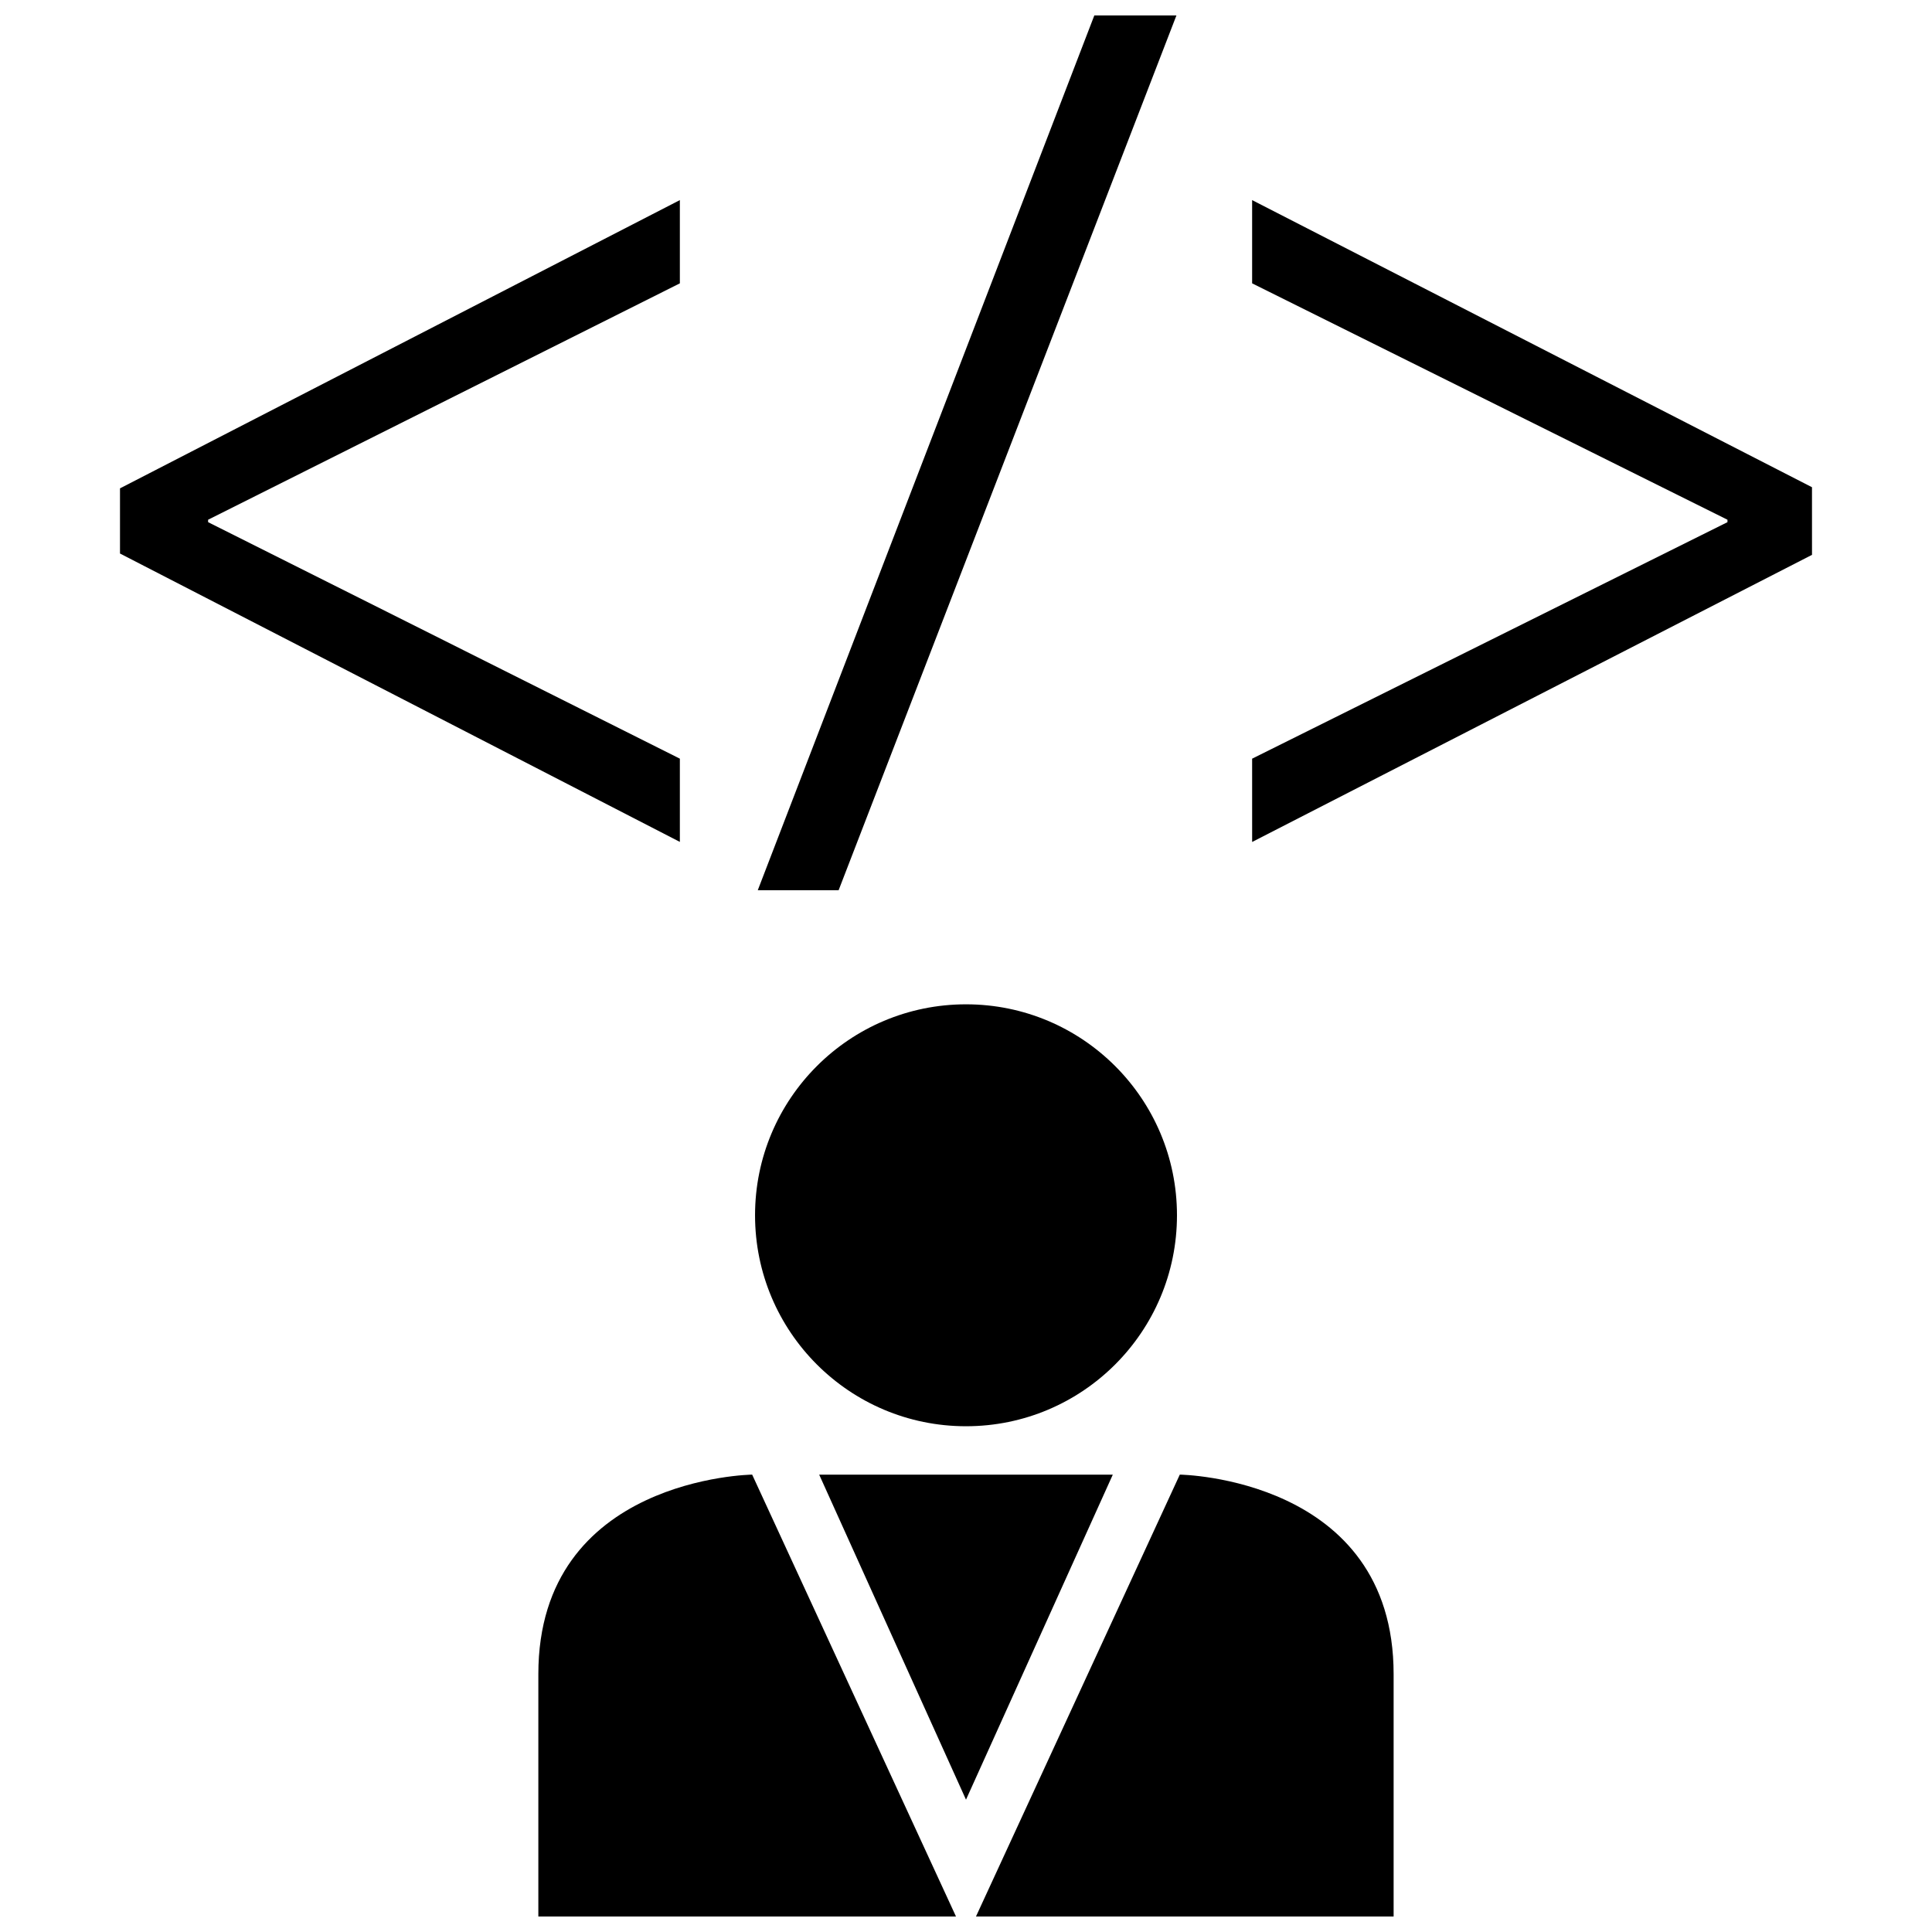
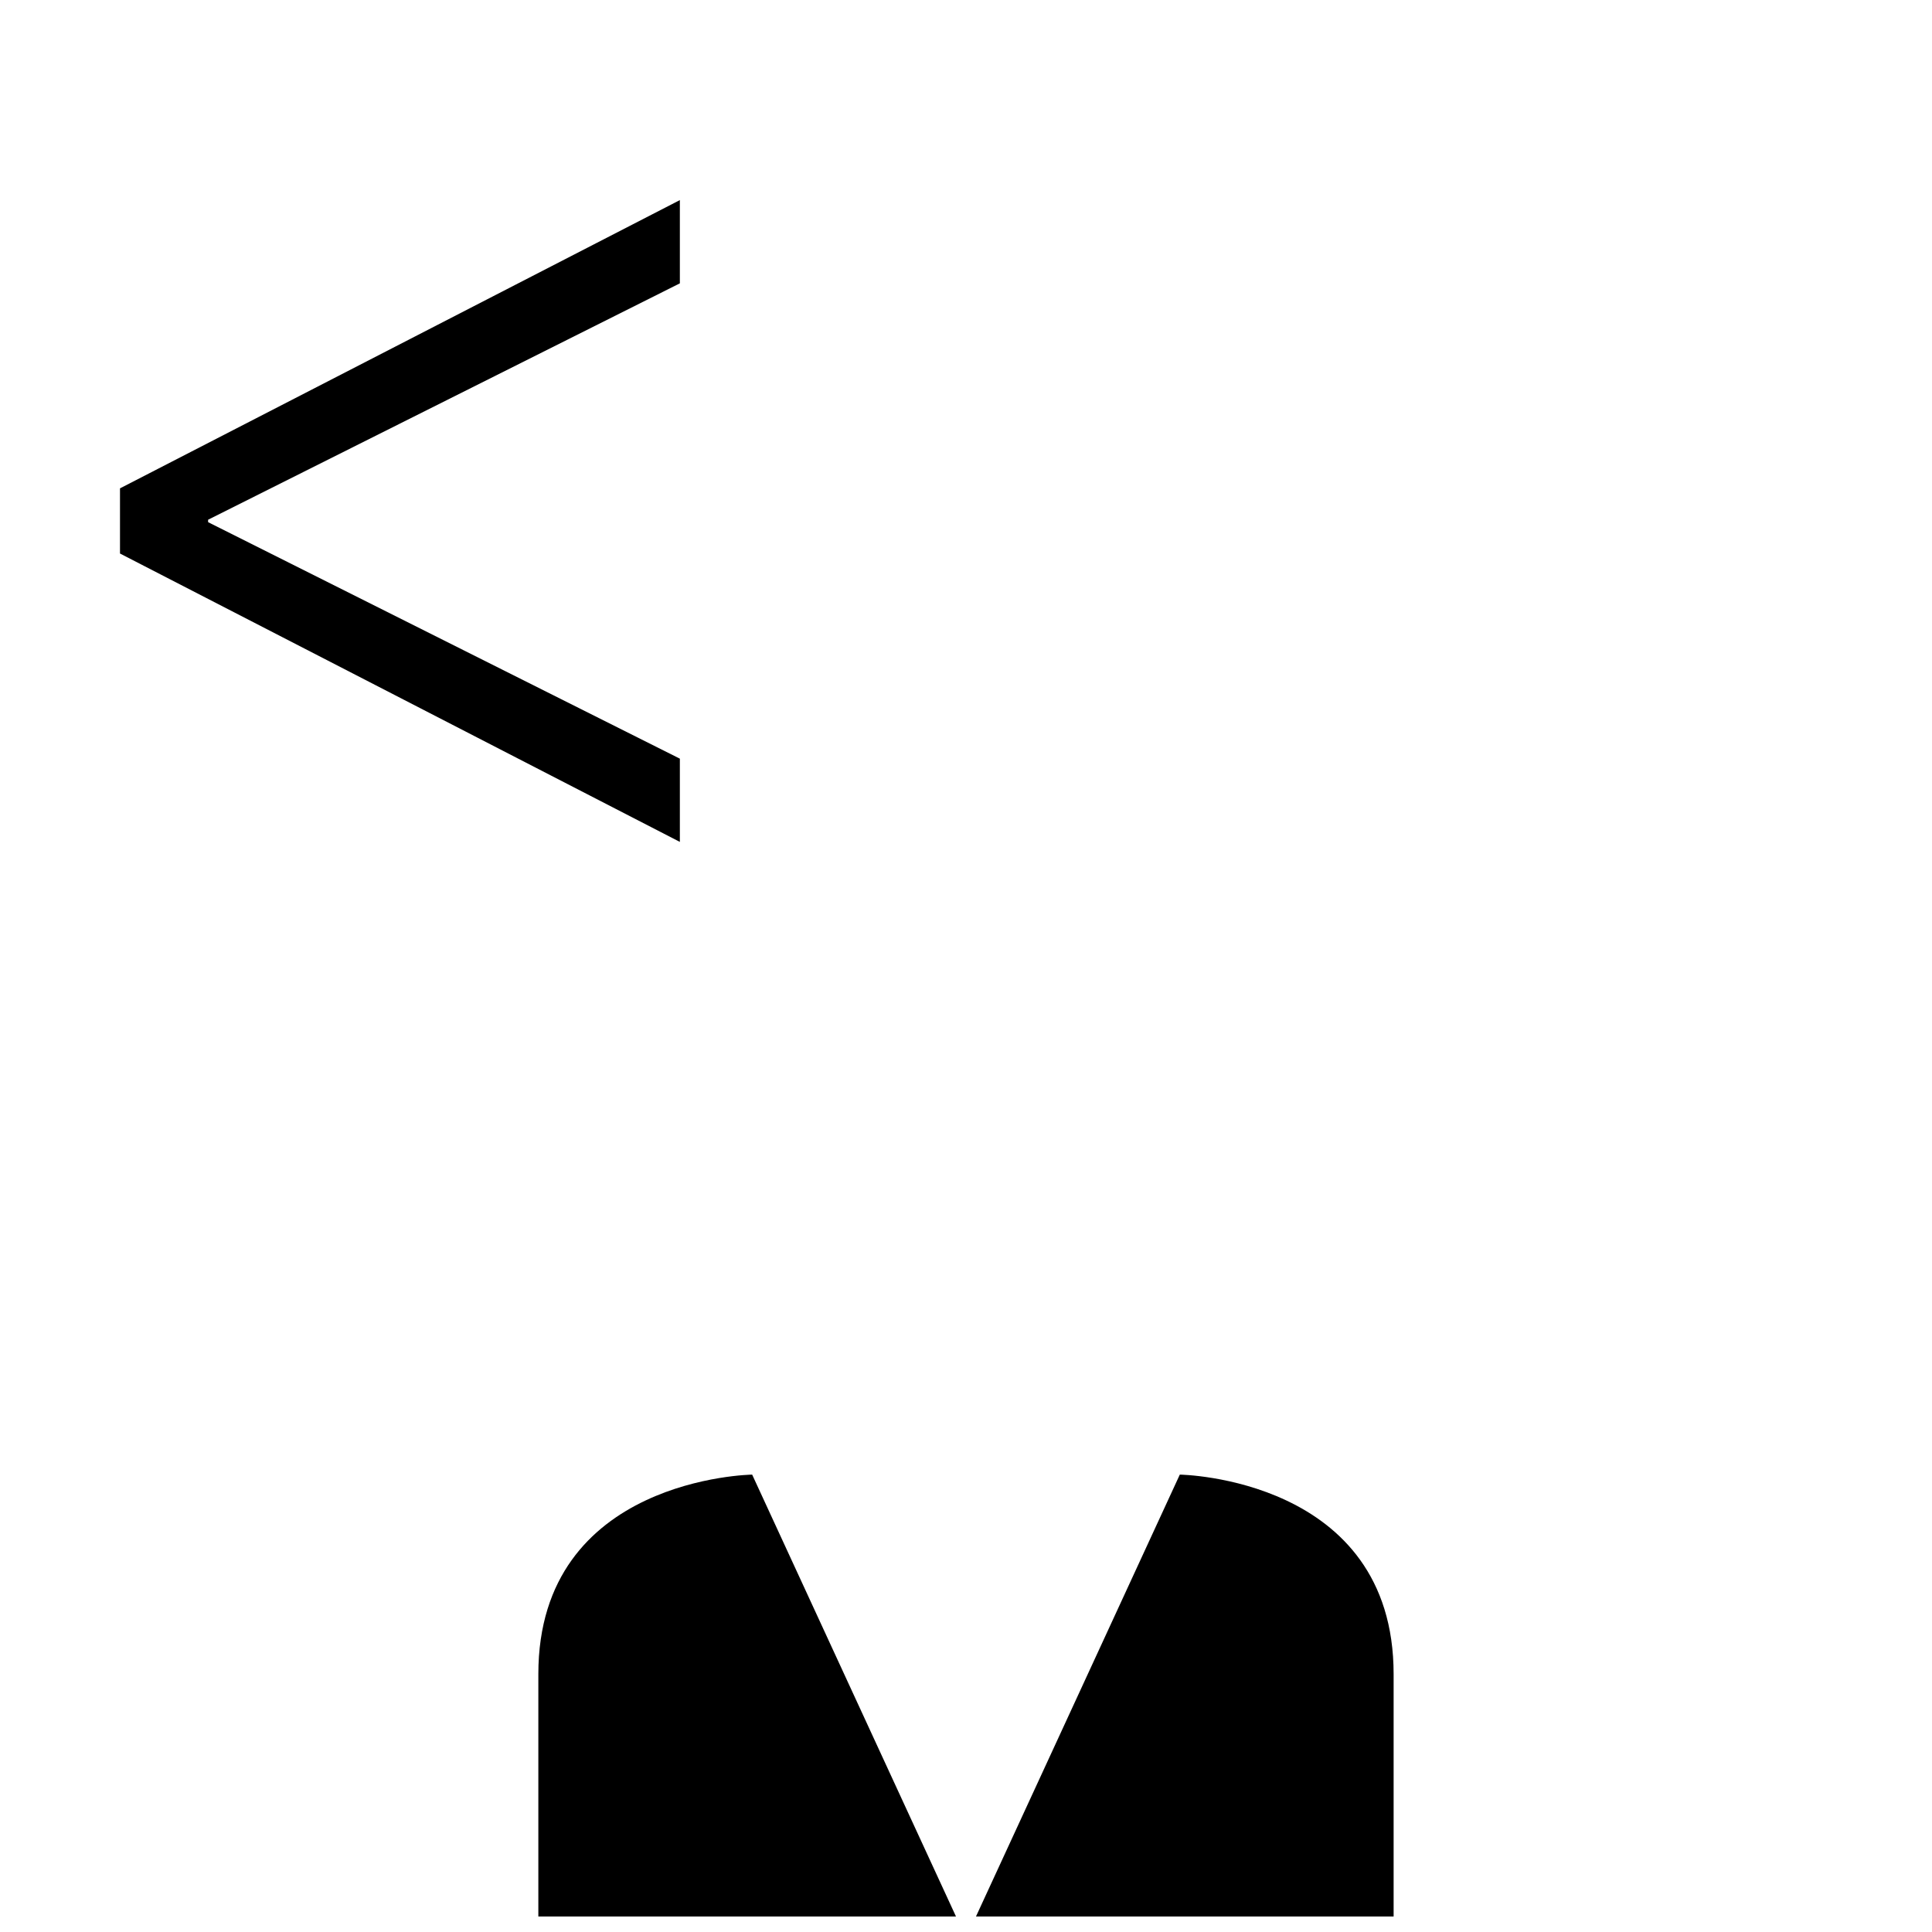
<svg xmlns="http://www.w3.org/2000/svg" width="800px" height="800px" version="1.1" viewBox="144 144 512 512">
  <defs>
    <clipPath id="c">
-       <path d="m344 148.09h112v231.91h-112z" />
-     </clipPath>
+       </clipPath>
    <clipPath id="b">
      <path d="m286 534h112v117.9h-112z" />
    </clipPath>
    <clipPath id="a">
      <path d="m402 534h112v117.9h-112z" />
    </clipPath>
  </defs>
  <path d="m175.8 273.42 148.37-76.391v22.059l-125.02 62.645v0.645l125.02 62.676v22.059l-148.37-76.422z" />
  <g clip-path="url(#c)">
    <path d="m344.82 379.91 89.188-231.82h21.758l-89.52 231.82z" />
  </g>
-   <path d="m624.2 291.04-148.37 76.09-0.004-22.074 125.97-62.676v-0.645l-125.97-62.645v-22.059l148.37 76.09z" />
-   <path d="m455.91 466.06c0 30.879-25.031 55.91-55.906 55.91-30.879 0-55.91-25.031-55.91-55.91 0-30.875 25.031-55.906 55.91-55.906 30.875 0 55.906 25.031 55.906 55.906" />
  <g clip-path="url(#b)">
    <path d="m397.35 651.9-54.02-117.11s-56.664 0.754-56.664 52.883v64.219c0.004 0.004 111.06 0.004 110.68 0.004z" />
  </g>
  <g clip-path="url(#a)">
    <path d="m402.64 651.9 54.02-117.11s56.664 0.754 56.664 52.883v64.219c-0.004 0.004-111.06 0.004-110.68 0.004z" />
  </g>
-   <path d="m400 534.8h-38.906l38.906 86.133 38.902-86.133z" />
</svg>